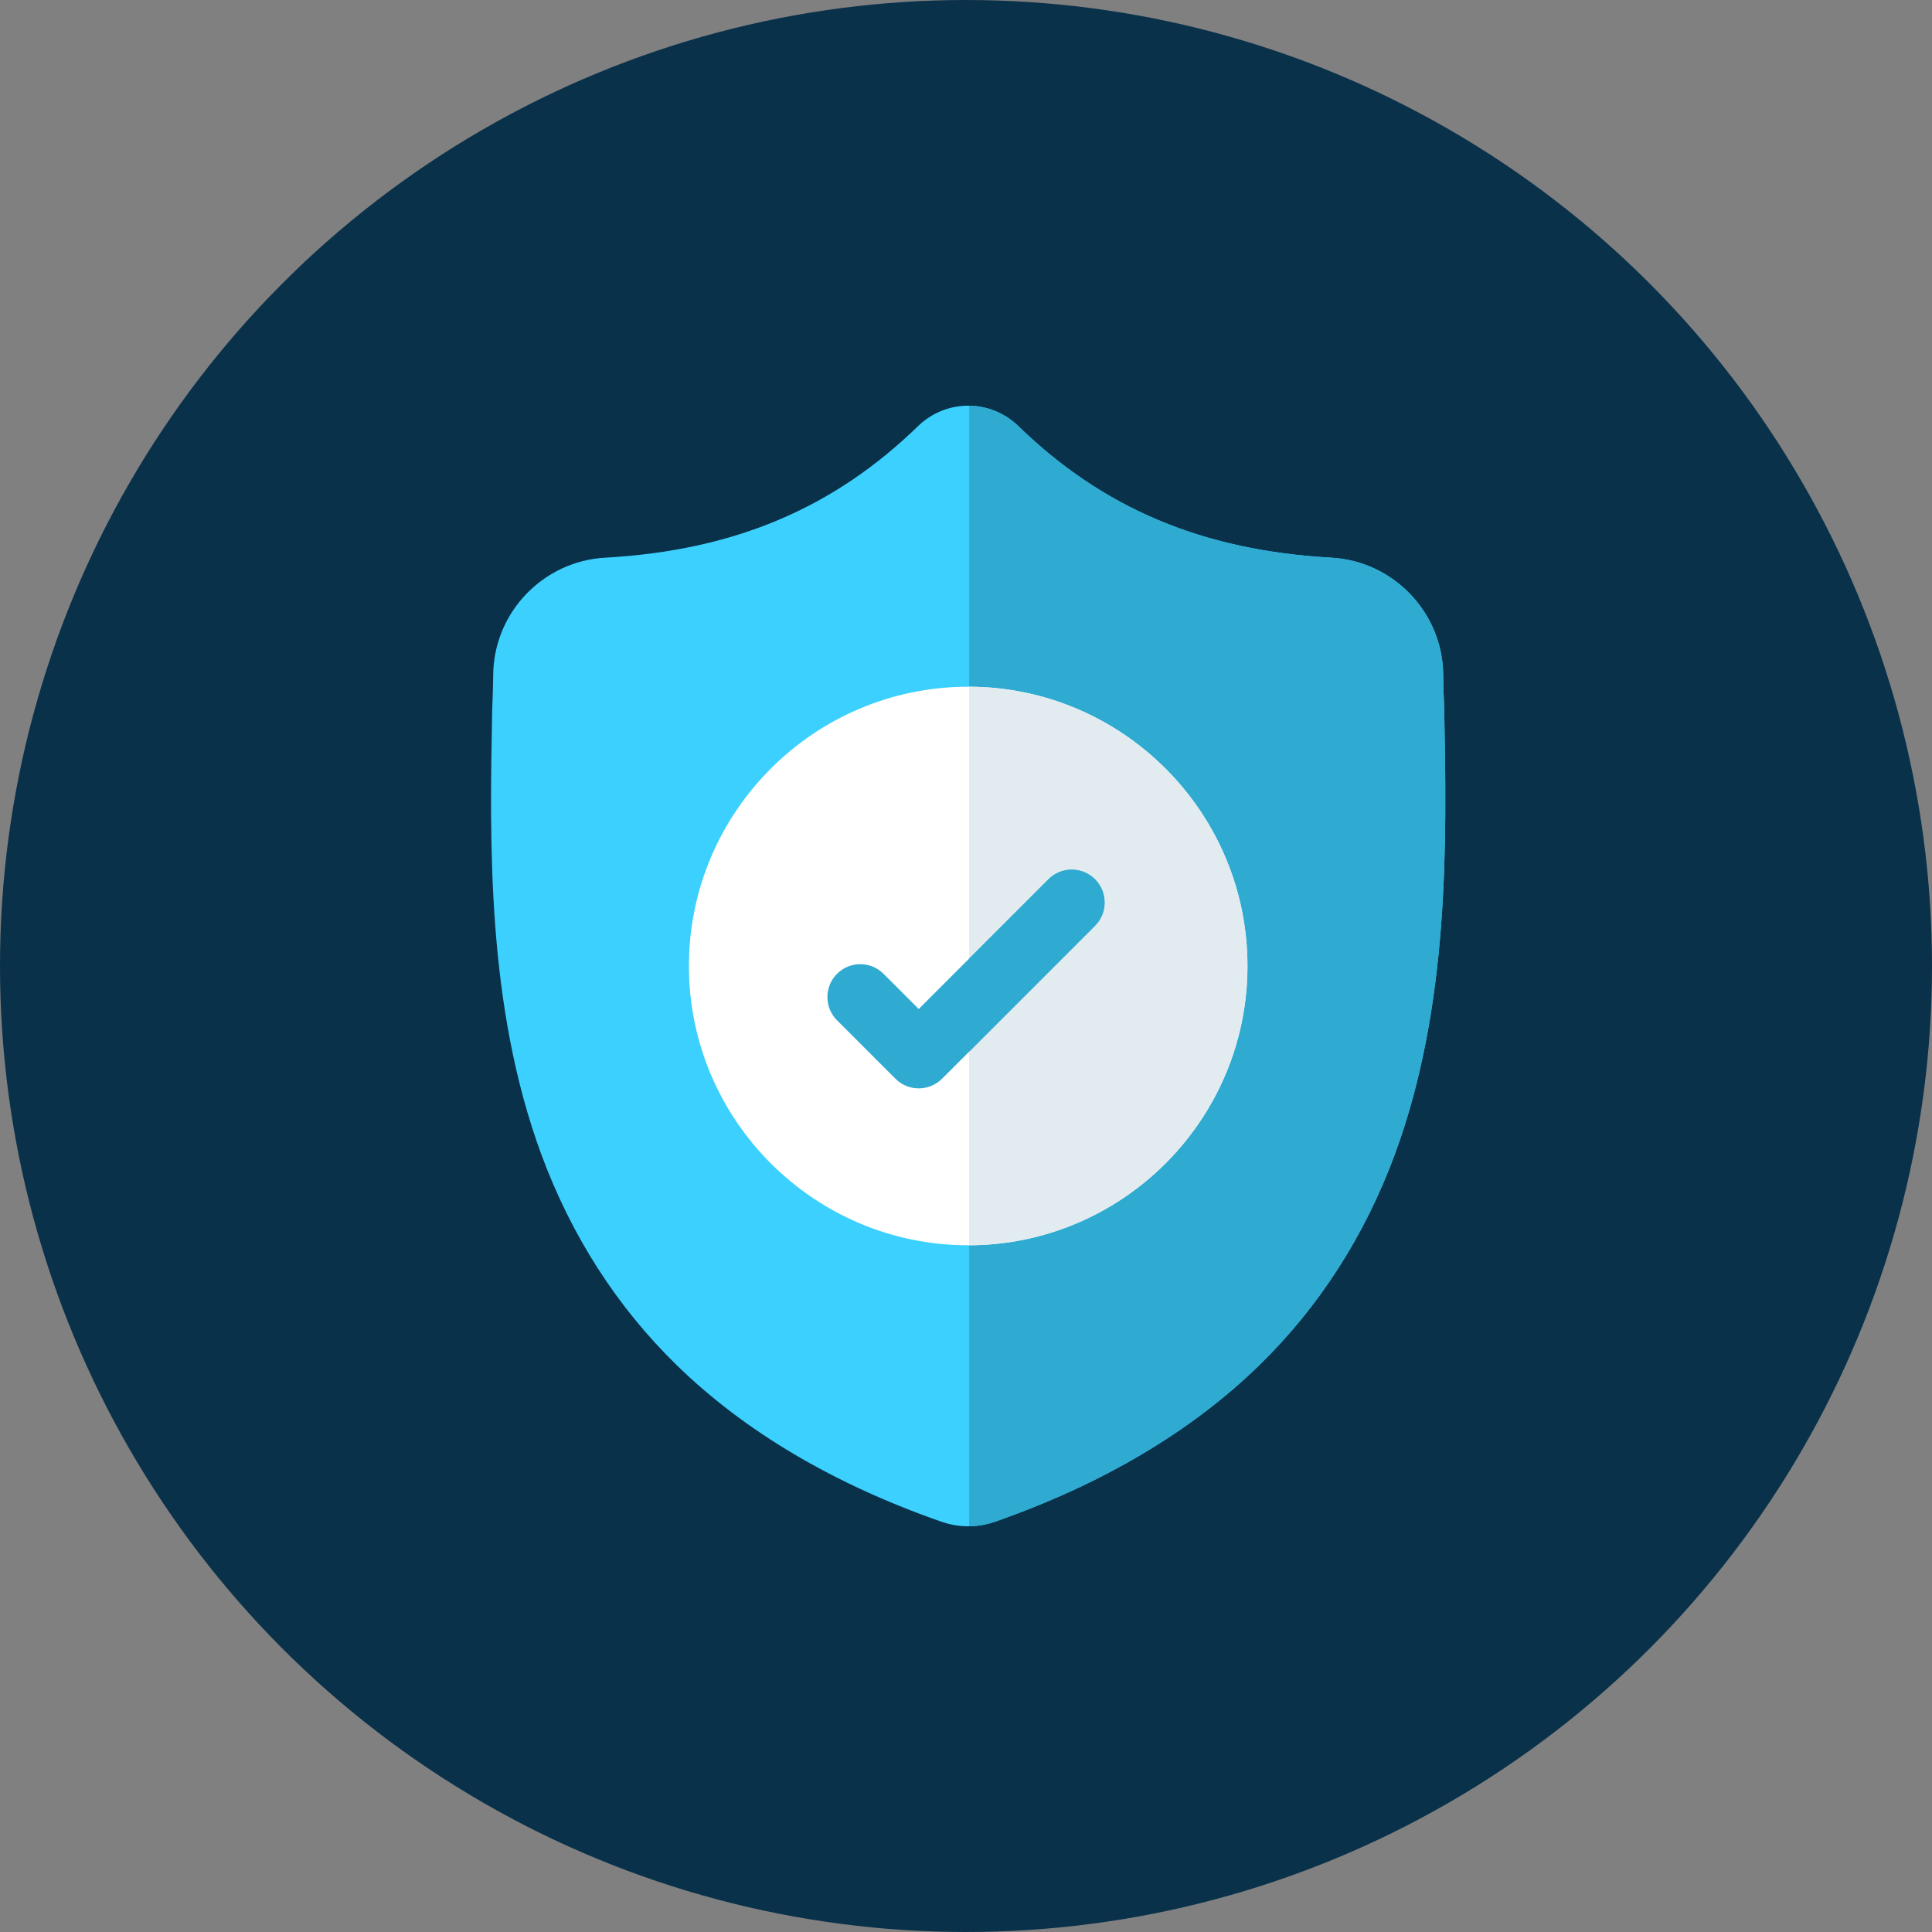
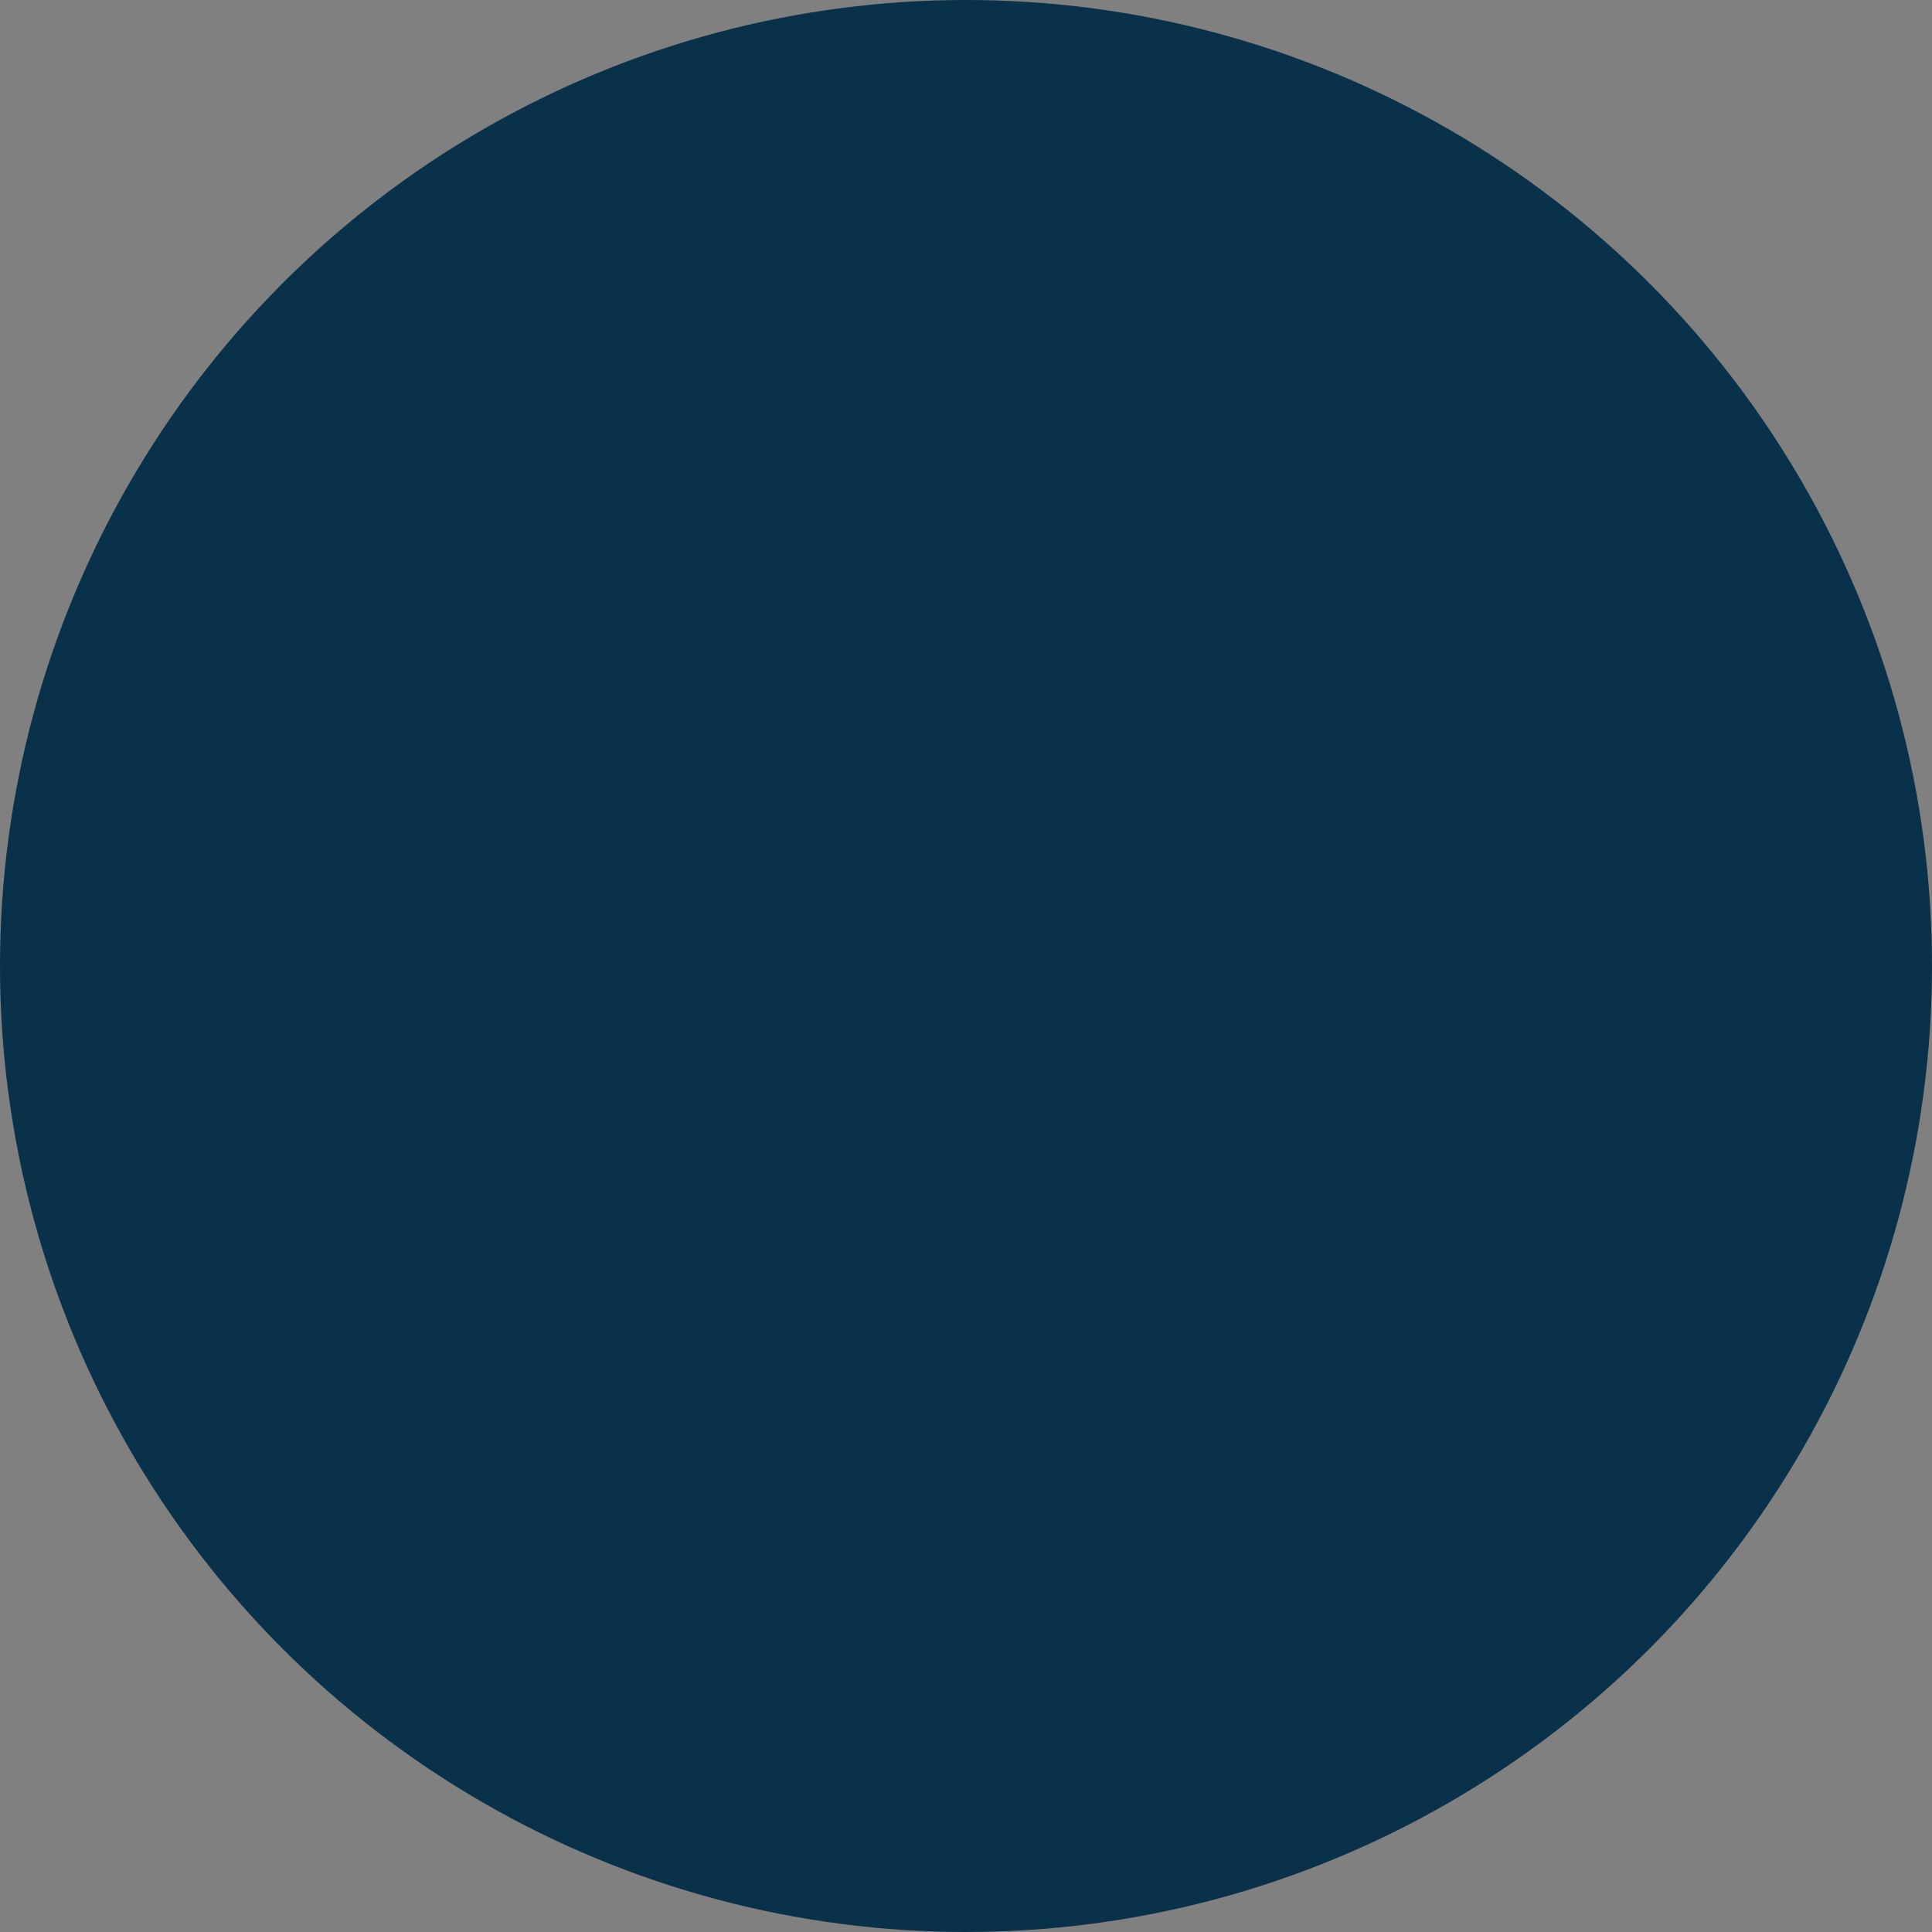
<svg xmlns="http://www.w3.org/2000/svg" width="76" height="76" viewBox="0 0 76 76" fill="none">
  <rect x="0" y="0" width="76" height="76" fill="#808080" stroke="none" />
  <circle cx="38" cy="38" r="36" fill="#09314A" stroke="#09314A" stroke-width="4" />
  <g clip-path="url(#clip0_8126_8844)">
-     <path d="M54.873 45.397C53.688 48.608 51.896 51.4 49.546 53.695C46.872 56.306 43.369 58.382 39.136 59.862C38.998 59.911 38.853 59.95 38.707 59.98C38.515 60.018 38.319 60.038 38.125 60.041H38.087C37.88 60.041 37.672 60.02 37.466 59.98C37.32 59.95 37.177 59.911 37.039 59.863C32.801 58.385 29.294 56.311 26.617 53.699C24.266 51.404 22.475 48.614 21.291 45.403C19.14 39.564 19.262 33.133 19.361 27.964L19.363 27.885C19.383 27.458 19.395 27.01 19.402 26.515C19.438 24.084 21.371 22.073 23.802 21.938C28.87 21.655 32.791 20.002 36.141 16.736L36.17 16.709C36.726 16.199 37.427 15.949 38.125 15.96C38.797 15.968 39.467 16.218 40.004 16.709L40.032 16.736C43.383 20.002 47.304 21.655 52.372 21.938C54.803 22.073 56.736 24.084 56.772 26.515C56.779 27.013 56.791 27.461 56.811 27.885L56.812 27.918C56.91 33.096 57.032 39.541 54.873 45.397Z" fill="#3CD0FF" />
-     <path d="M54.873 45.397C53.688 48.608 51.896 51.4 49.546 53.694C46.872 56.306 43.369 58.382 39.136 59.862C38.998 59.911 38.852 59.95 38.707 59.98C38.514 60.018 38.319 60.038 38.125 60.041V15.96C38.797 15.968 39.467 16.218 40.004 16.709L40.032 16.736C43.383 20.002 47.304 21.655 52.372 21.938C54.803 22.073 56.736 24.084 56.772 26.514C56.779 27.013 56.791 27.46 56.811 27.885L56.812 27.918C56.91 33.096 57.032 39.541 54.873 45.397Z" fill="#2FAAD1" />
-     <path d="M49.072 38C49.072 44.045 44.164 48.965 38.125 48.986H38.086C32.029 48.986 27.1 44.058 27.1 38C27.1 31.943 32.029 27.014 38.086 27.014H38.125C44.164 27.035 49.072 31.956 49.072 38Z" fill="white" />
    <path d="M49.072 38C49.072 44.045 44.164 48.965 38.125 48.986V27.014C44.164 27.035 49.072 31.956 49.072 38Z" fill="#E1EBF0" />
    <path d="M43.073 36.418L38.125 41.367L37.056 42.436C36.803 42.688 36.472 42.814 36.141 42.814C35.81 42.814 35.479 42.688 35.226 42.436L32.927 40.136C32.422 39.631 32.422 38.812 32.927 38.307C33.431 37.802 34.251 37.802 34.756 38.307L36.141 39.692L41.244 34.589C41.749 34.084 42.568 34.084 43.073 34.589C43.578 35.094 43.578 35.913 43.073 36.418Z" fill="#2FAAD1" />
-     <path d="M43.073 36.418L38.125 41.367V37.708L41.244 34.589C41.749 34.084 42.568 34.084 43.073 34.589C43.578 35.094 43.578 35.913 43.073 36.418Z" fill="#2FAAD1" />
  </g>
  <defs>
    <clipPath id="clip0_8126_8844">
-       <rect width="44.082" height="44.082" fill="white" transform="translate(15.959 15.959)" />
-     </clipPath>
+       </clipPath>
  </defs>
</svg>